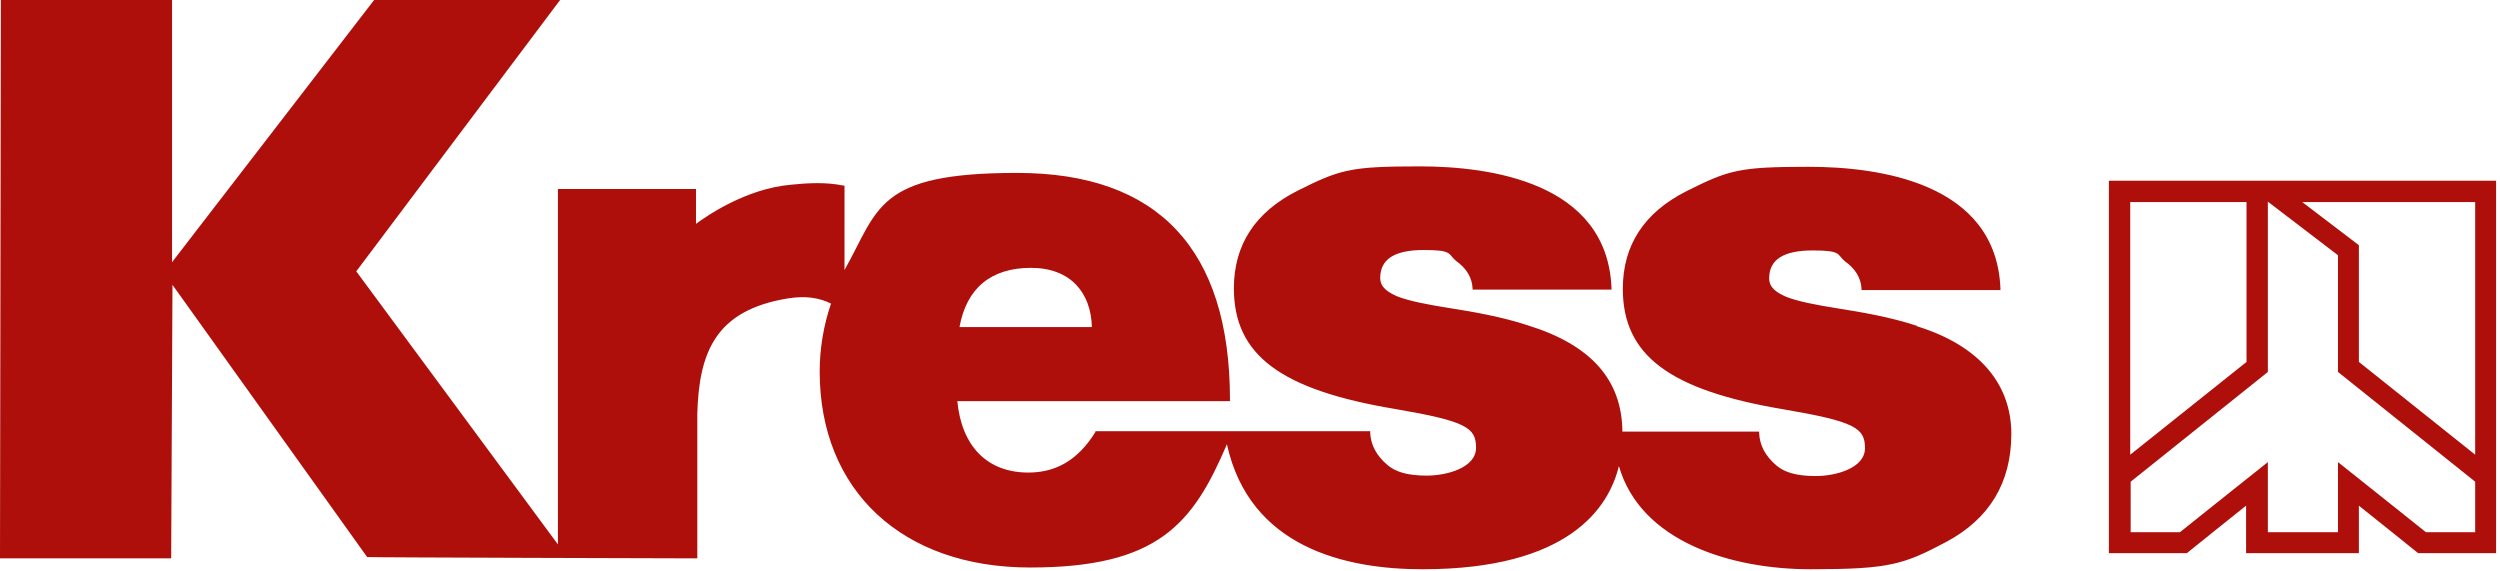
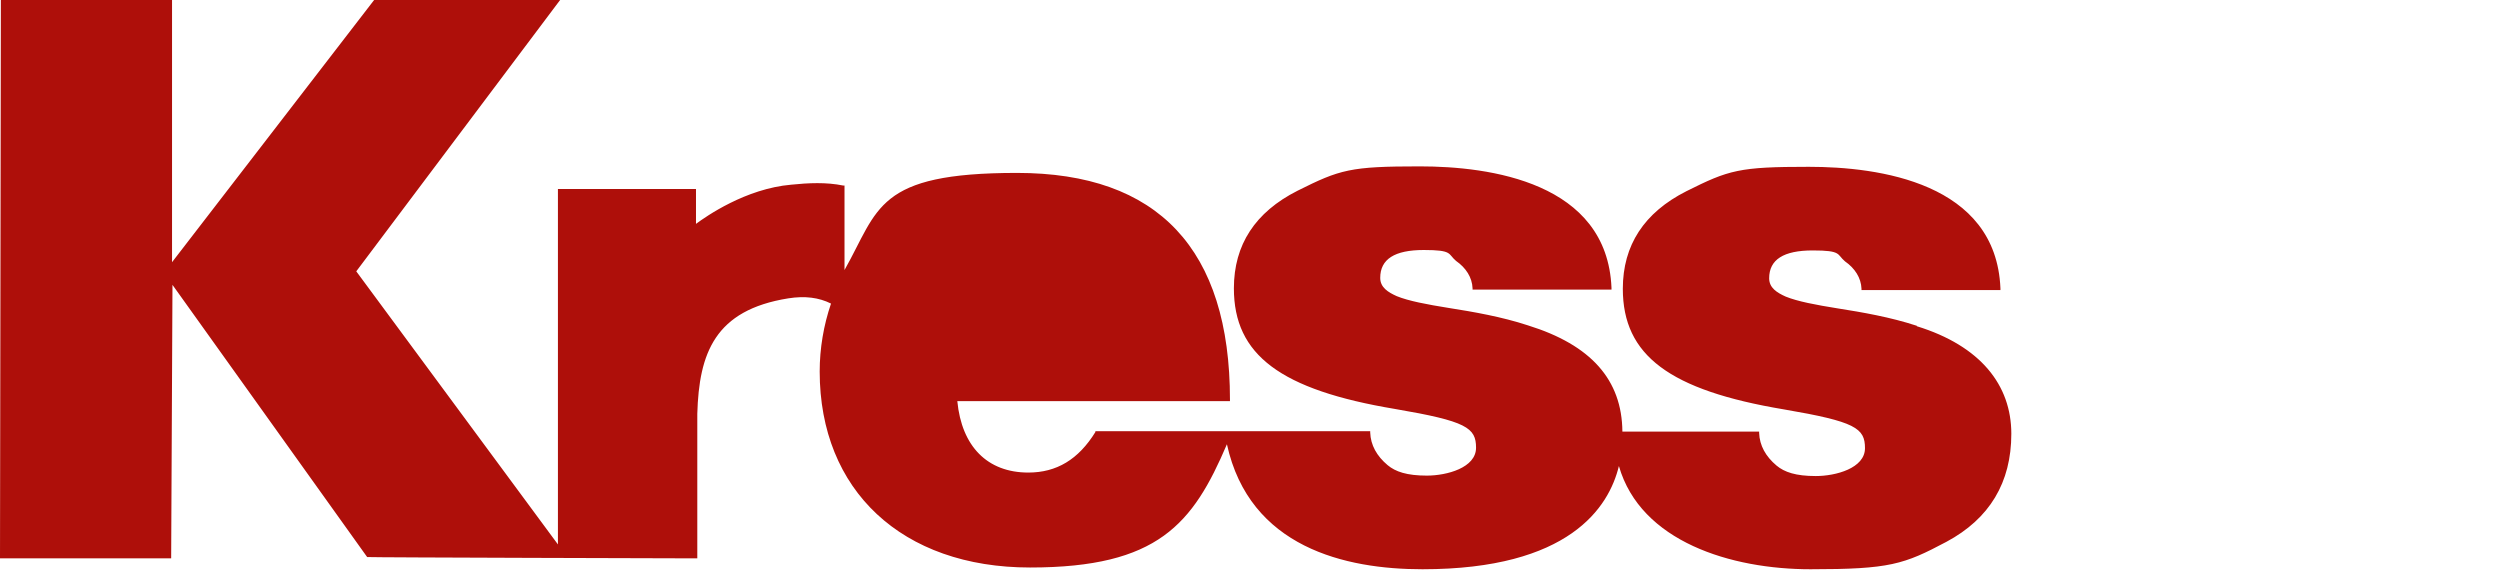
<svg xmlns="http://www.w3.org/2000/svg" width="574" height="131" viewBox="0 0 574 131" fill="none">
-   <path d="M440.1 74.8C434 72.8 427.6 71.7 421.9 70.8C416.9 70 412.7 69.2 410 68.1C408 67.2 406.2 66.1 406.2 63.9C406.2 59.6 409.5 57.5 416.2 57.5C422.9 57.5 421.7 58.4 423.6 60C425.9 61.6 427.3 63.8 427.4 66.3V66.6H459.3V66.2C458.3 41.9 431.3 38.3 415.3 38.3C399.3 38.3 397 39 387.2 43.9C377.5 48.8 372.6 56.3 372.6 66.3C372.6 81.6 383.3 89.6 409.6 94C426 96.8 428.2 98.3 428.2 102.9C428.2 107.5 421.5 109.3 416.9 109.3C412.3 109.3 409.7 108.4 407.9 106.9C405.4 104.8 404 102.3 403.9 99.4V99.1H372.5C372.4 87.2 365.3 79.2 350.8 74.7C344.7 72.7 338.3 71.6 332.6 70.7C327.6 69.9 323.4 69.1 320.7 68C318.7 67.1 316.9 66 316.9 63.8C316.9 59.5 320.2 57.4 326.9 57.4C333.6 57.4 332.4 58.3 334.3 59.9C336.6 61.5 338 63.7 338.1 66.2V66.5H370V66.1C369 41.8 342 38.2 326 38.2C310 38.2 307.7 38.9 297.9 43.8C288.2 48.7 283.3 56.2 283.3 66.2C283.3 81.5 294 89.5 320.3 93.9C336.7 96.7 338.9 98.2 338.9 102.8C338.9 107.4 332.2 109.2 327.6 109.2C323 109.2 320.4 108.3 318.6 106.8C316.1 104.7 314.7 102.2 314.6 99.3V99H251.5V99.2C247.6 105.5 242.6 108.5 236.1 108.5C226.7 108.5 220.8 102.5 219.8 92.1H282.4V91.8C282.4 57.2 265.9 39.7 233.5 39.7C201.1 39.7 201.8 48 193.9 62V42.6H193.6C189.7 41.8 185.6 42 181.7 42.4C171.2 43.3 162.1 49.7 159.8 51.4V43.4H128.1V125L81.8 62.3L128.6 0H85.9L39.5 60.2V0.3V0H0.2L0 127.9V128.2H39.3L39.6 65.4L84.3 127.9H84.4C84.4 128 159.8 128.2 159.8 128.2H160.1V95C160.5 81.1 164.1 71.2 181 68.5C184.8 67.9 188 68.3 190.8 69.7C189.1 74.7 188.2 80 188.2 85.3C188.2 112.6 207.1 130.3 236.5 130.3C265.9 130.3 273.9 120.3 281.7 102C286.9 125.7 308.9 130.7 326.6 130.7C360.3 130.7 369.4 116.5 371.7 107C376.7 124.4 397.5 130.7 415.7 130.7C433.9 130.7 437.1 129.6 446.9 124.4C456.8 119.1 461.8 110.8 461.8 99.6C461.8 88.4 454.7 79.4 440.1 74.9V74.8ZM220.3 75.1C221.9 66.2 227.5 61.5 236.7 61.5C245.9 61.5 250.5 67.3 250.7 75.1H220.3Z" fill="#AE0F0A" />
-   <path d="M484.2 41.5V127H502.1L508.2 122.1L515.7 116.1V127H541.6V116.1L549.1 122.1L555.2 127H573.1V41.5H484.2ZM489.1 46.4H515.8V83.1L489.1 104.4V46.4ZM568.3 110.6V122.2H557L548.1 115.1L536.8 106.1V122.2H520.7V106.1L511.9 113.1L500.5 122.2H489.2V110.6L520.7 85.4V46.3L536.8 58.6V85.4L568.3 110.6ZM568.3 104.4L541.6 83.1V56.3L528.6 46.4H568.3V104.4Z" fill="#AE0F0A" />
+   <path d="M440.1 74.8C434 72.8 427.6 71.7 421.9 70.8C416.9 70 412.7 69.2 410 68.1C408 67.2 406.2 66.1 406.2 63.9C406.2 59.6 409.5 57.5 416.2 57.5C422.9 57.5 421.7 58.4 423.6 60C425.9 61.6 427.3 63.8 427.4 66.3V66.6H459.3V66.2C458.3 41.9 431.3 38.3 415.3 38.3C399.3 38.3 397 39 387.2 43.9C377.5 48.8 372.6 56.3 372.6 66.3C372.6 81.6 383.3 89.6 409.6 94C426 96.8 428.2 98.3 428.2 102.9C428.2 107.5 421.5 109.3 416.9 109.3C412.3 109.3 409.7 108.4 407.9 106.9C405.4 104.8 404 102.3 403.9 99.4V99.1H372.5C372.4 87.2 365.3 79.2 350.8 74.7C344.7 72.7 338.3 71.6 332.6 70.7C327.6 69.9 323.4 69.1 320.7 68C318.7 67.1 316.9 66 316.9 63.8C316.9 59.5 320.2 57.4 326.9 57.4C333.6 57.4 332.4 58.3 334.3 59.9C336.6 61.5 338 63.7 338.1 66.2V66.5H370V66.1C369 41.8 342 38.2 326 38.2C310 38.2 307.7 38.9 297.9 43.8C288.2 48.7 283.3 56.2 283.3 66.2C283.3 81.5 294 89.5 320.3 93.9C336.7 96.7 338.9 98.2 338.9 102.8C338.9 107.4 332.2 109.2 327.6 109.2C323 109.2 320.4 108.3 318.6 106.8C316.1 104.7 314.7 102.2 314.6 99.3V99H251.5V99.2C247.6 105.5 242.6 108.5 236.1 108.5C226.7 108.5 220.8 102.5 219.8 92.1H282.4V91.8C282.4 57.2 265.9 39.7 233.5 39.7C201.1 39.7 201.8 48 193.9 62V42.6H193.6C189.7 41.8 185.6 42 181.7 42.4C171.2 43.3 162.1 49.7 159.8 51.4V43.4H128.1V125L81.8 62.3L128.6 0H85.9L39.5 60.2V0.3V0H0.2L0 127.9V128.2H39.3L39.6 65.4L84.3 127.9H84.4C84.4 128 159.8 128.2 159.8 128.2H160.1V95C160.5 81.1 164.1 71.2 181 68.5C184.8 67.9 188 68.3 190.8 69.7C189.1 74.7 188.2 80 188.2 85.3C188.2 112.6 207.1 130.3 236.5 130.3C265.9 130.3 273.9 120.3 281.7 102C286.9 125.7 308.9 130.7 326.6 130.7C360.3 130.7 369.4 116.5 371.7 107C376.7 124.4 397.5 130.7 415.7 130.7C433.9 130.7 437.1 129.6 446.9 124.4C456.8 119.1 461.8 110.8 461.8 99.6C461.8 88.4 454.7 79.4 440.1 74.9V74.8ZM220.3 75.1C221.9 66.2 227.5 61.5 236.7 61.5H220.3Z" fill="#AE0F0A" />
</svg>